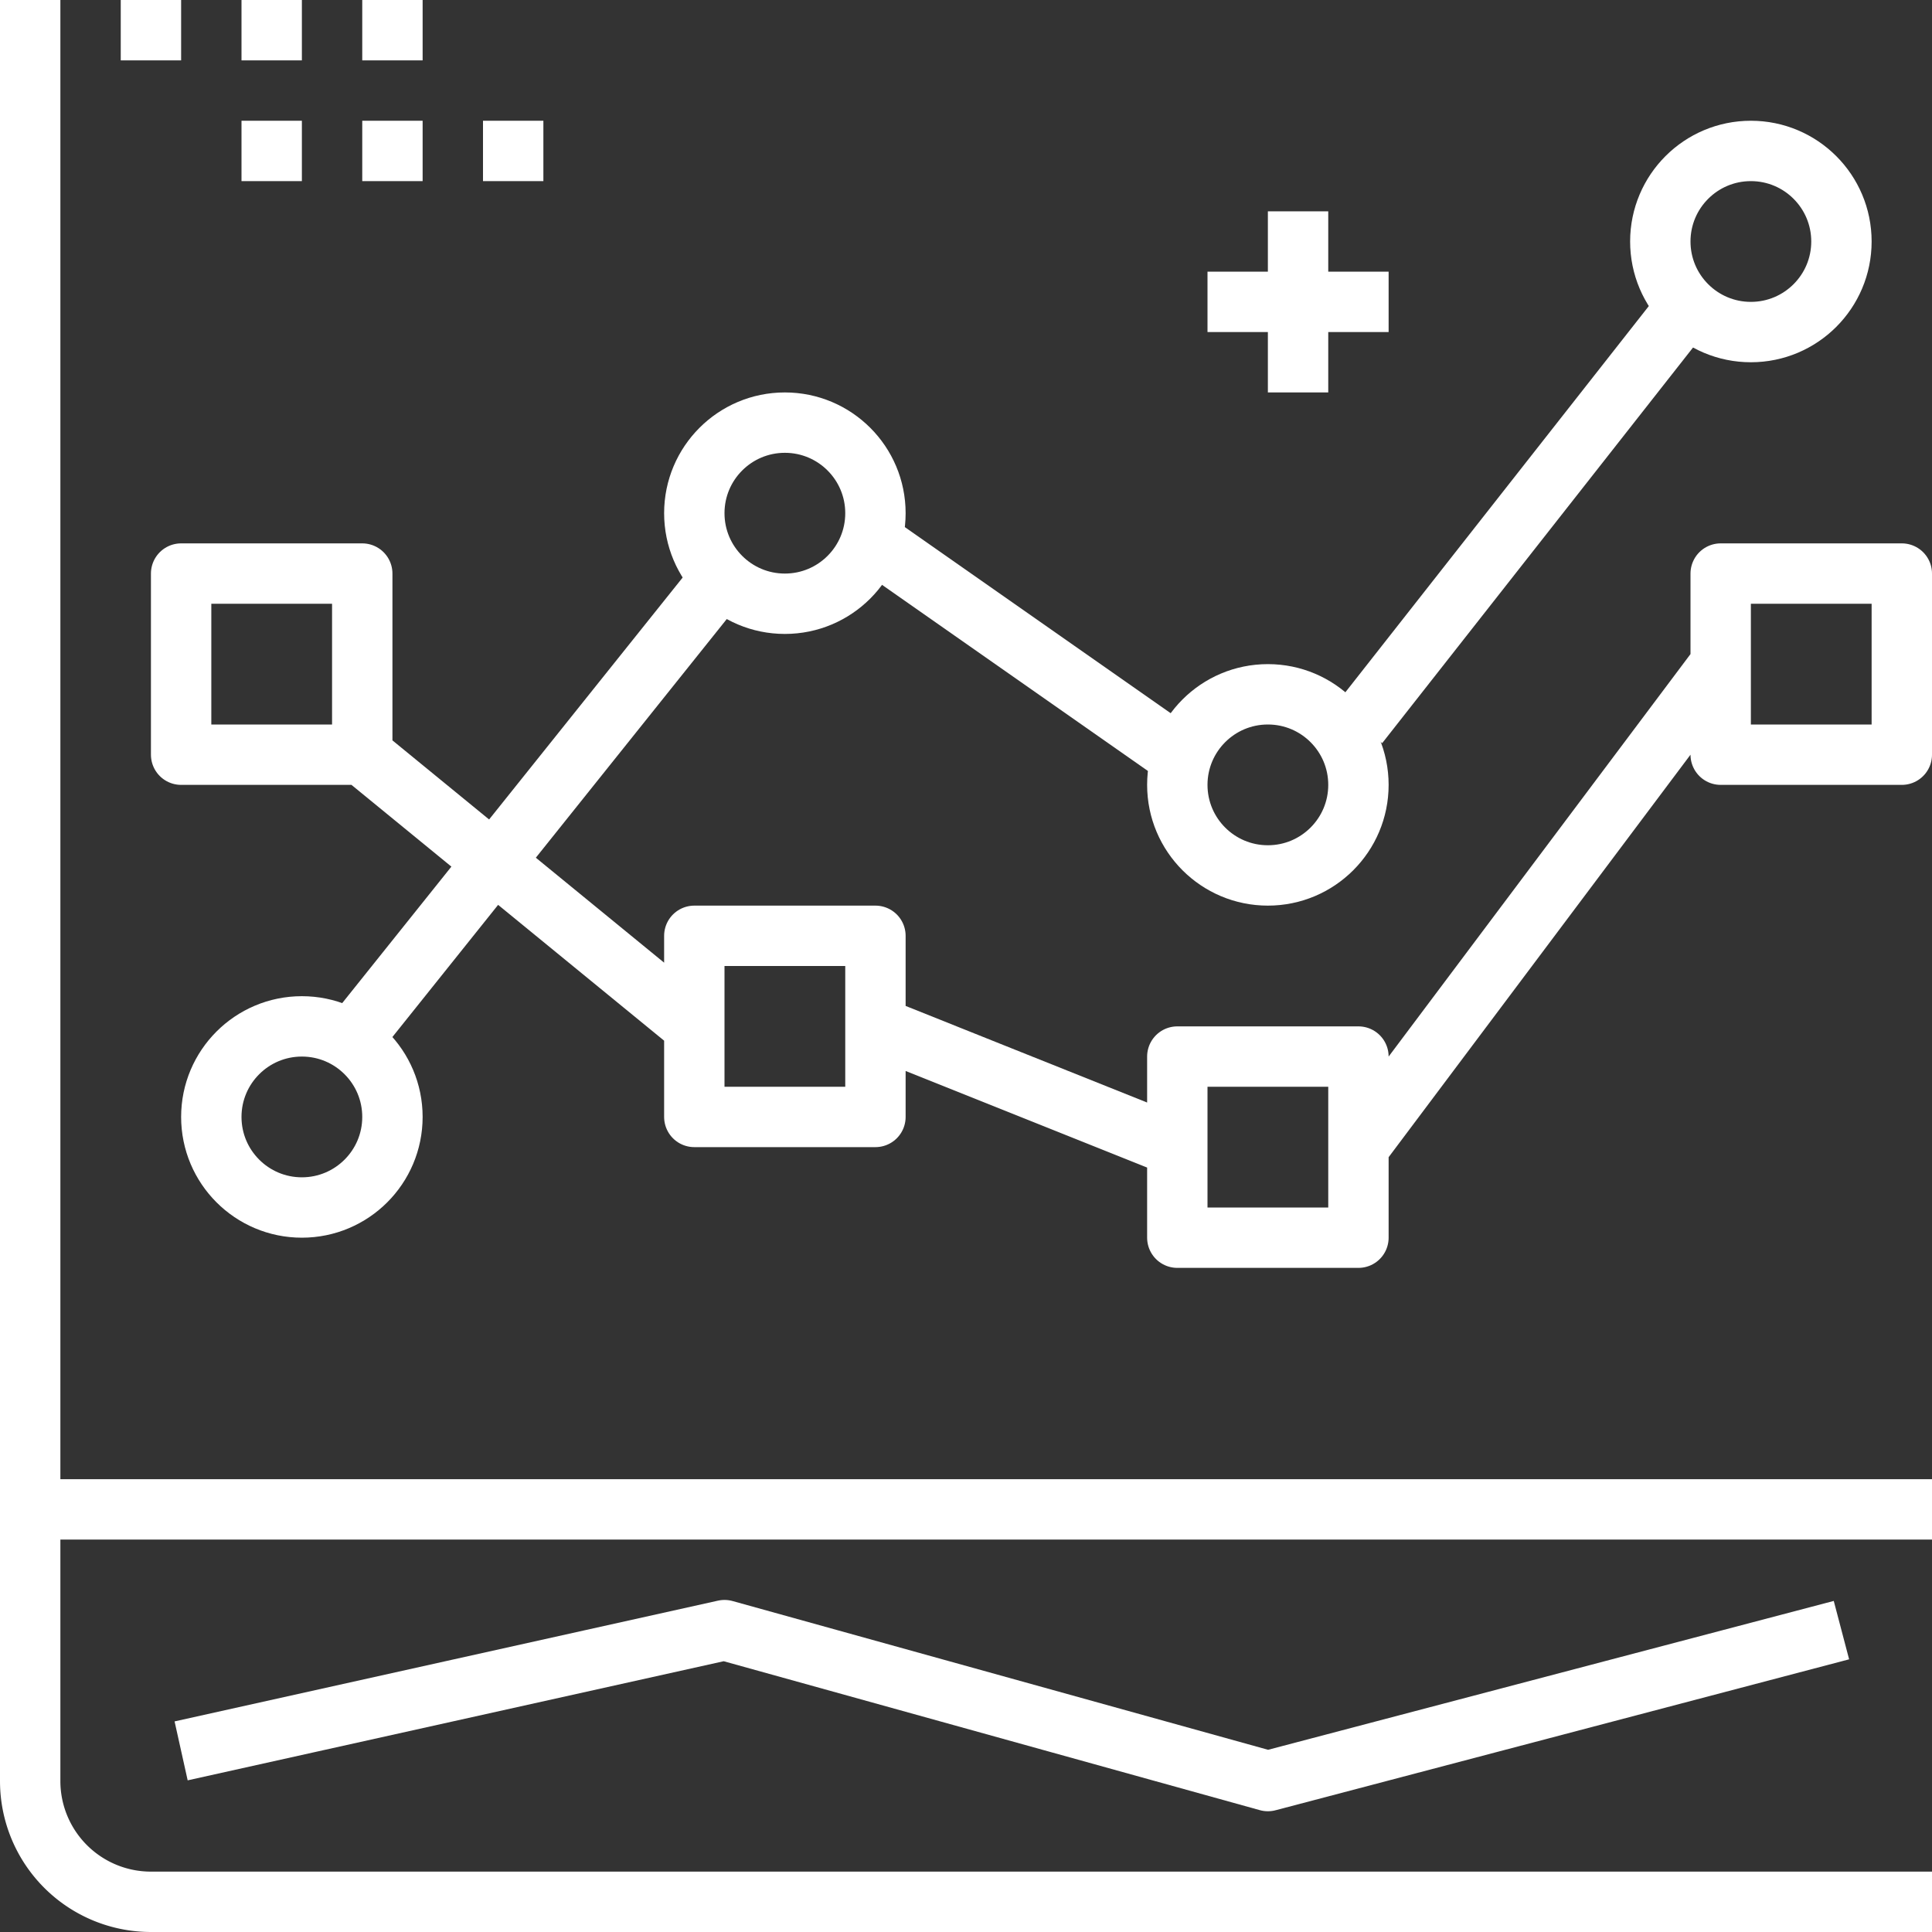
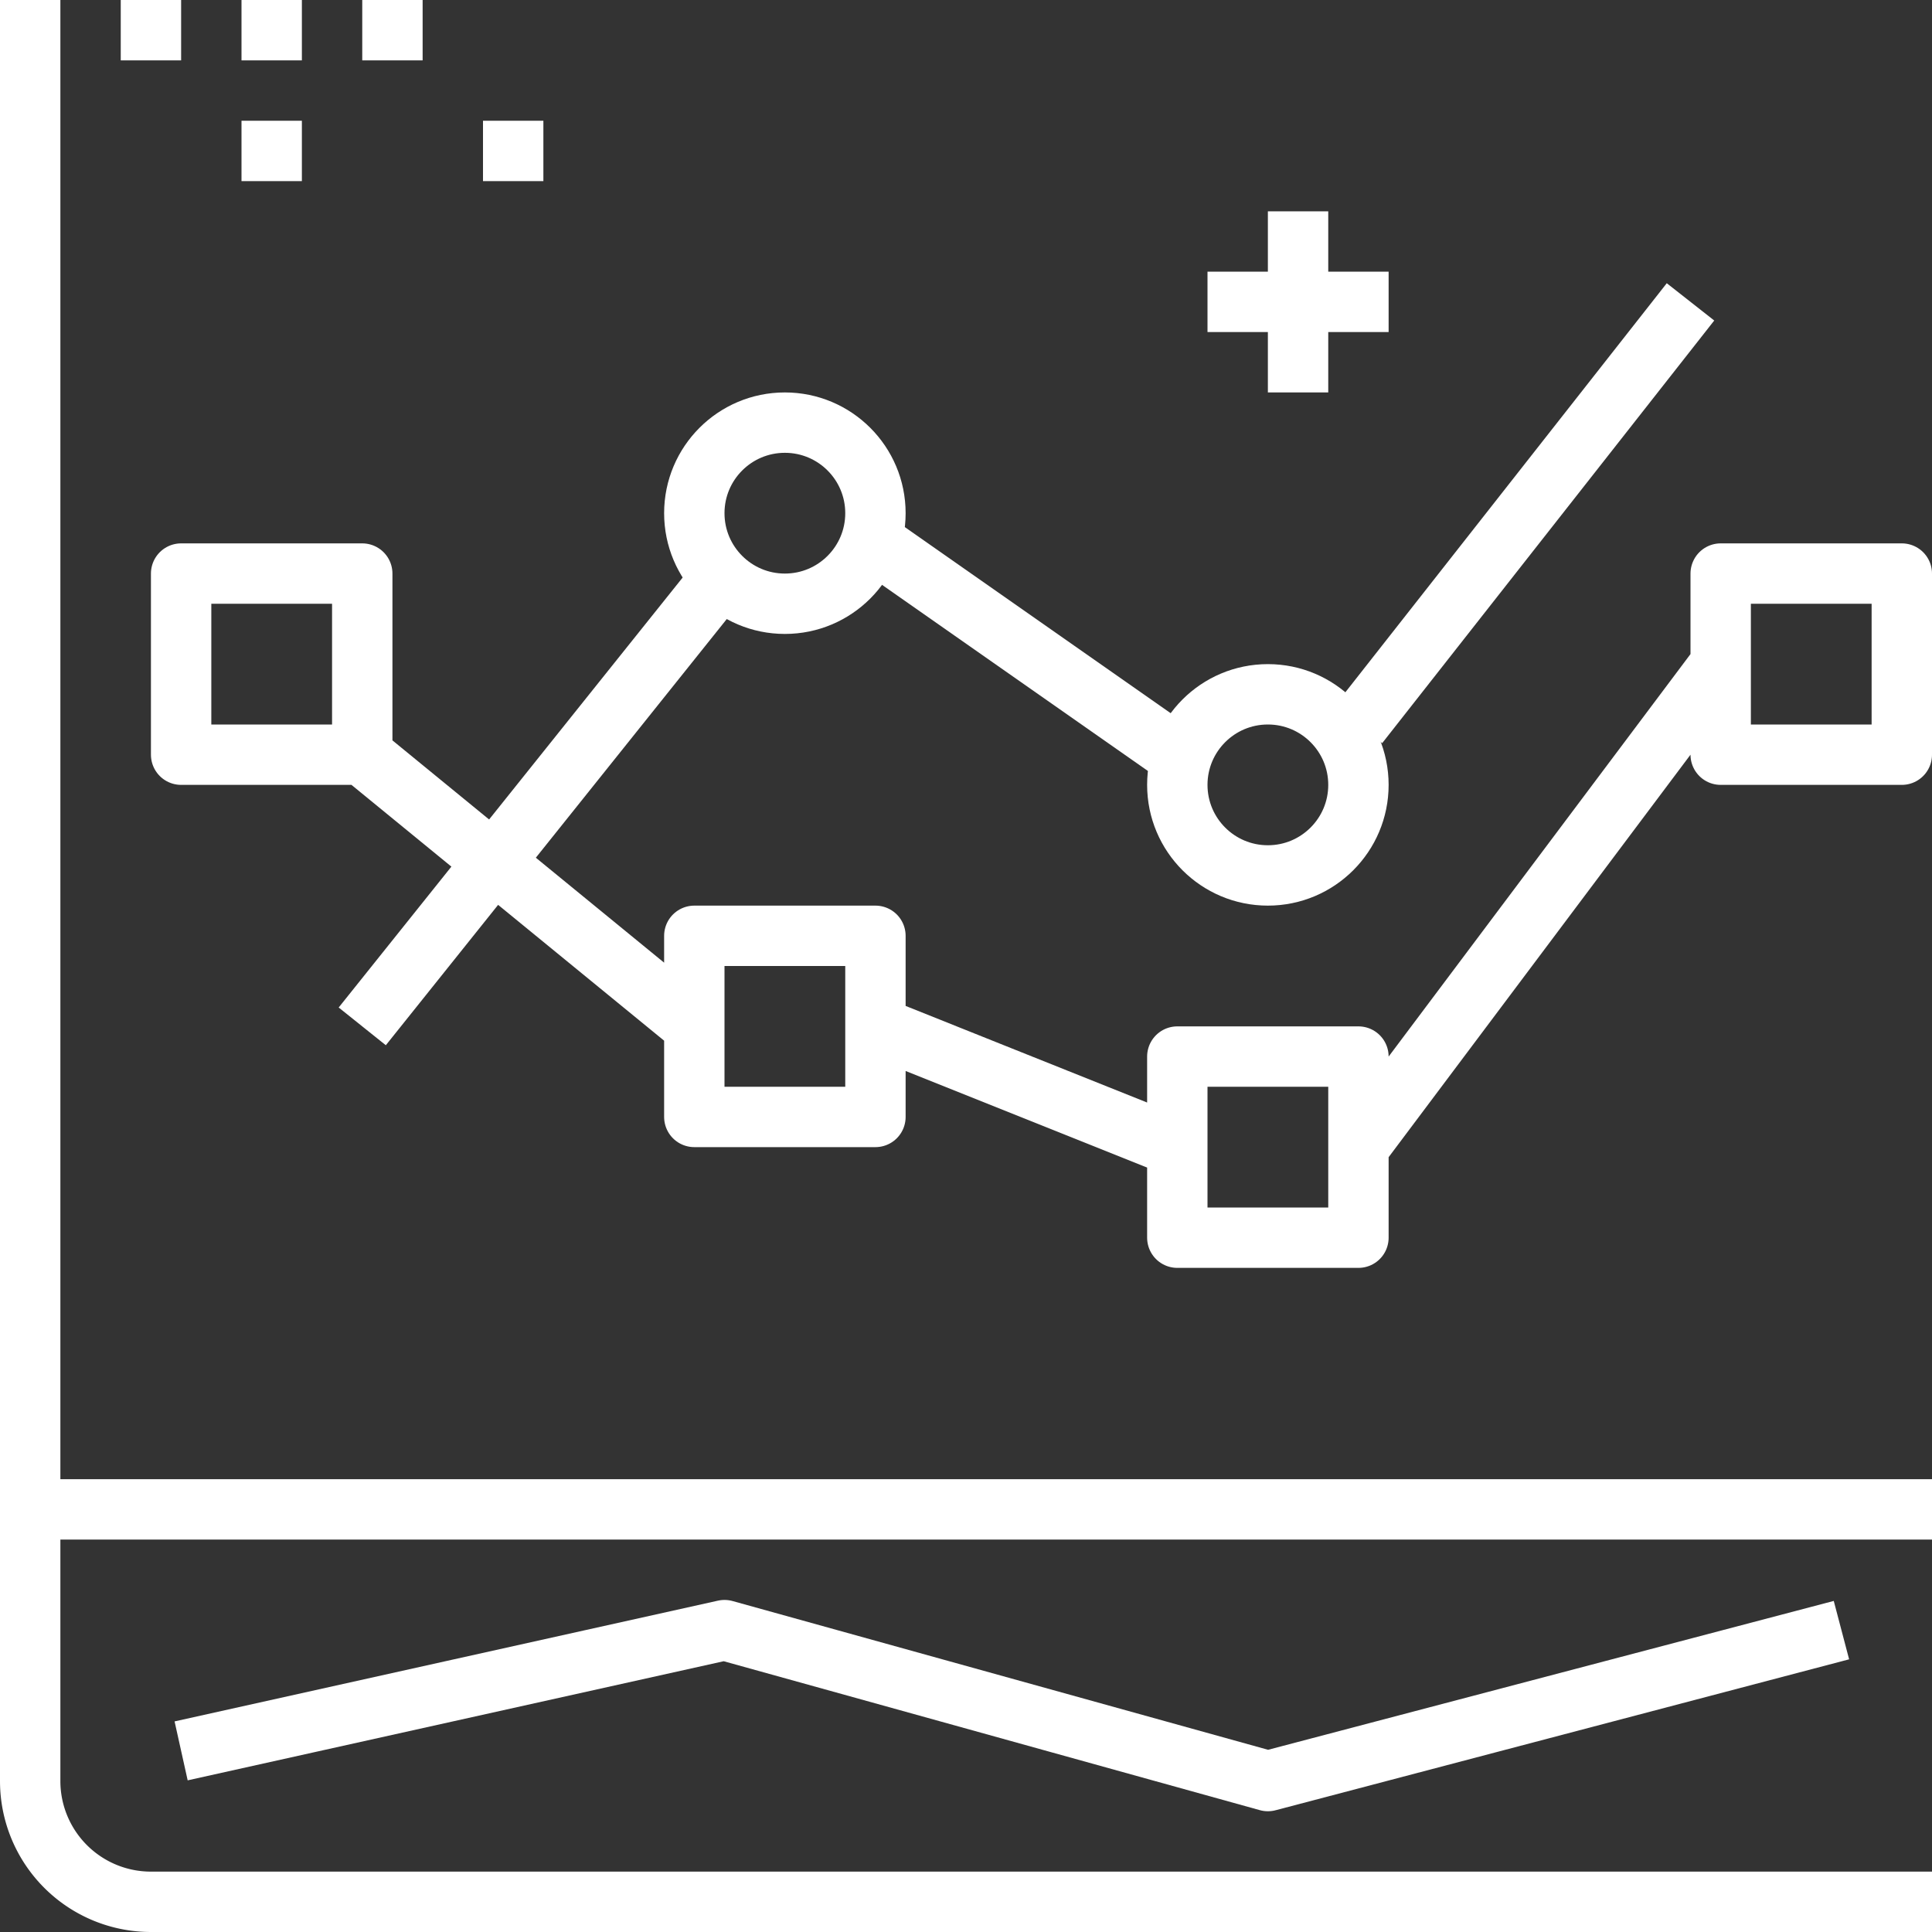
<svg xmlns="http://www.w3.org/2000/svg" viewBox="0 0 64 64" xml:space="preserve">
  <rect x="0" y="0" width="64" height="64" fill="#333333" stroke="none" />
  <path d="M1 0v59a4 4 0 0 0 4 4h59M1 50h63" fill="none" stroke="#ffffff" stroke-width="2" stroke-linejoin="round" stroke-miterlimit="10" class="stroke-000000" />
  <path d="m6 58 18-4 18 5 19-5" fill="none" stroke="#ffffff" stroke-width="2" stroke-linejoin="round" stroke-miterlimit="10" class="stroke-000000" />
-   <circle cx="10" cy="37" r="3" fill="none" stroke="#ffffff" stroke-width="2" stroke-linejoin="round" stroke-miterlimit="10" class="stroke-000000" />
  <circle cx="26" cy="17" r="3" fill="none" stroke="#ffffff" stroke-width="2" stroke-linejoin="round" stroke-miterlimit="10" class="stroke-000000" />
  <circle cx="42" cy="26" r="3" fill="none" stroke="#ffffff" stroke-width="2" stroke-linejoin="round" stroke-miterlimit="10" class="stroke-000000" />
-   <circle cx="58" cy="8" r="3" fill="none" stroke="#ffffff" stroke-width="2" stroke-linejoin="round" stroke-miterlimit="10" class="stroke-000000" />
  <path d="m12 34 12-15M29 18l10 7M45 24l11-14M6 19h6v6H6zM23 31h6v6h-6zM39 35h6v6h-6zM57 19h6v6h-6zM12 25l11 9M29 34l10 4M45 38l12-16" fill="none" stroke="#ffffff" stroke-width="2" stroke-linejoin="round" stroke-miterlimit="10" class="stroke-000000" />
-   <path d="M5 0v2M9 0v2M13 0v2M9 4v2M13 4v2M17 4v2" fill="none" stroke="#ffffff" stroke-width="2" stroke-miterlimit="10" class="stroke-000000" />
+   <path d="M5 0v2M9 0v2M13 0v2M9 4v2M13 4M17 4v2" fill="none" stroke="#ffffff" stroke-width="2" stroke-miterlimit="10" class="stroke-000000" />
  <path d="M43 7v6M46 10h-6" fill="none" stroke="#ffffff" stroke-width="2" stroke-linejoin="round" stroke-miterlimit="10" class="stroke-000000" />
</svg>